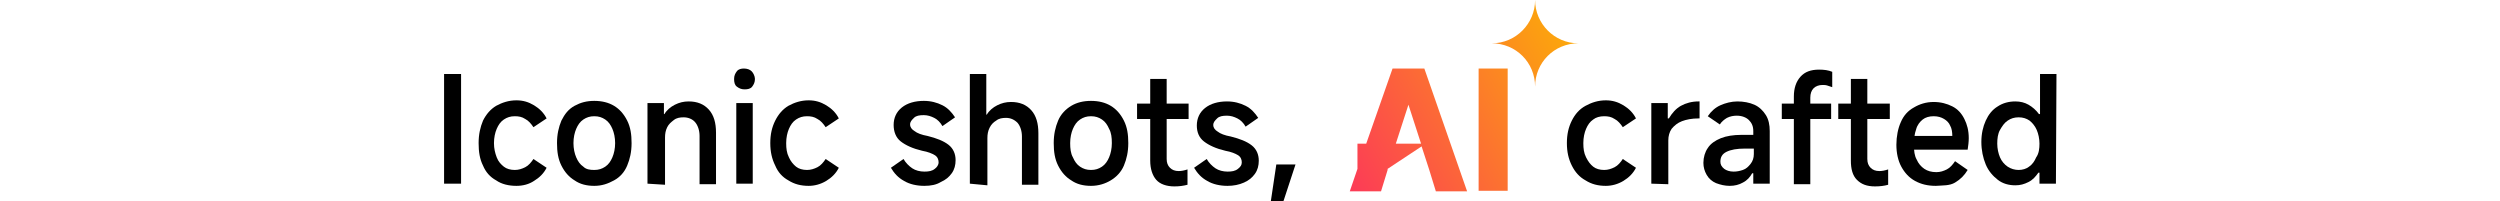
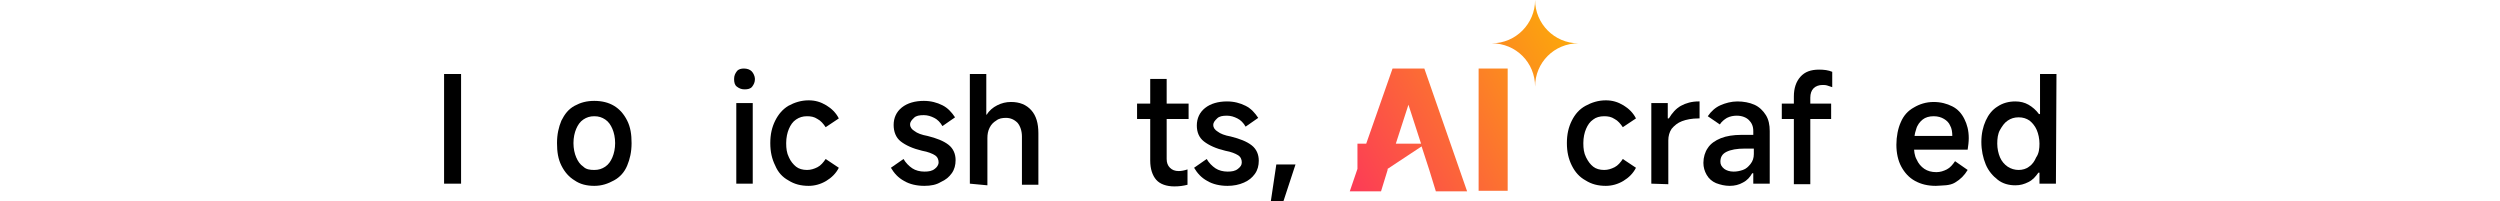
<svg xmlns="http://www.w3.org/2000/svg" version="1.1" id="a" x="0px" y="0px" viewBox="0 0 456 36.7" style="enable-background:new 0 0 456 36.7;" xml:space="preserve">
  <style type="text/css">
	.st0{fill:none;}
	.st1{fill:url(#SVGID_1_);}
	.st2{fill:url(#SVGID_00000013897448316085217920000005848796384798483381_);}
	.st3{fill:url(#SVGID_00000138531638076384535090000009113330915795405478_);}
</style>
  <path d="M84.1,33.5H81v-20h3.1C84.1,13.5,84.1,33.5,84.1,33.5z" />
-   <path d="M94.2,33.9c-1.4,0-2.7-0.3-3.7-1c-1.1-0.6-1.9-1.5-2.4-2.7c-0.6-1.2-0.8-2.5-0.8-4.1s0.3-2.9,0.8-4.1  c0.6-1.2,1.4-2.1,2.4-2.7c1.1-0.6,2.3-1,3.7-1c1.2,0,2.2,0.3,3.2,0.9c1,0.6,1.8,1.4,2.3,2.4l-2.4,1.6c-0.4-0.6-0.9-1.2-1.5-1.5  c-0.6-0.4-1.2-0.5-1.9-0.5c-0.8,0-1.4,0.2-2,0.6s-1,1-1.3,1.7c-0.3,0.7-0.5,1.6-0.5,2.6s0.2,1.8,0.5,2.6s0.8,1.3,1.3,1.7  s1.2,0.6,2,0.6c0.7,0,1.3-0.2,1.9-0.5s1.1-0.9,1.5-1.5l2.4,1.6c-0.5,1-1.3,1.8-2.3,2.4C96.5,33.6,95.4,33.9,94.2,33.9L94.2,33.9z" />
  <path d="M108.4,33.9c-1.4,0-2.6-0.3-3.6-1c-1-0.6-1.8-1.5-2.4-2.7c-0.6-1.2-0.8-2.5-0.8-4.1s0.3-2.9,0.8-4.1  c0.6-1.2,1.3-2.1,2.4-2.7s2.2-0.9,3.6-0.9s2.6,0.3,3.6,0.9s1.8,1.5,2.4,2.7s0.8,2.5,0.8,4.1s-0.3,2.9-0.8,4.1s-1.3,2.1-2.4,2.7  S109.8,33.9,108.4,33.9L108.4,33.9z M108.4,31c0.8,0,1.4-0.2,2-0.6s1-1,1.3-1.7c0.3-0.7,0.5-1.6,0.5-2.6s-0.2-1.9-0.5-2.6  s-0.7-1.3-1.3-1.7c-0.6-0.4-1.2-0.6-2-0.6s-1.4,0.2-2,0.6s-1,1-1.3,1.7c-0.3,0.7-0.5,1.6-0.5,2.6s0.2,1.9,0.5,2.6s0.7,1.3,1.3,1.7  C106.9,30.9,107.6,31,108.4,31z" />
-   <path d="M118.1,33.5V18.8h3v2h0.1c0.4-0.7,1.1-1.3,1.9-1.7c0.8-0.4,1.6-0.6,2.5-0.6c1.6,0,2.8,0.5,3.7,1.5c0.9,1,1.3,2.4,1.3,4.2  v9.4h-3v-8.8c0-1-0.3-1.9-0.8-2.5s-1.3-0.9-2.1-0.9c-0.7,0-1.3,0.1-1.8,0.5s-0.9,0.7-1.2,1.3s-0.4,1.2-0.4,1.9v8.6L118.1,33.5  L118.1,33.5z" />
  <path d="M137.7,14.4c0,0.6-0.2,1-0.5,1.4s-0.8,0.5-1.4,0.5s-1-0.2-1.4-0.5s-0.5-0.8-0.5-1.4s0.2-1,0.5-1.4s0.8-0.5,1.3-0.5  c0.6,0,1.1,0.2,1.4,0.5S137.7,13.9,137.7,14.4L137.7,14.4z M137.3,33.5h-3V18.8h3V33.5z" />
  <path d="M147.5,33.9c-1.4,0-2.6-0.3-3.7-1c-1.1-0.6-1.9-1.5-2.4-2.7c-0.6-1.2-0.9-2.5-0.9-4.1s0.3-2.9,0.9-4.1  c0.6-1.2,1.4-2.1,2.4-2.7c1.1-0.6,2.3-1,3.7-1c1.2,0,2.2,0.3,3.2,0.9c1,0.6,1.8,1.4,2.3,2.4l-2.4,1.6c-0.4-0.6-0.9-1.2-1.5-1.5  c-0.6-0.4-1.2-0.5-1.9-0.5c-0.8,0-1.4,0.2-2,0.6s-1,1-1.3,1.7c-0.3,0.7-0.5,1.6-0.5,2.6s0.1,1.8,0.5,2.6c0.3,0.7,0.8,1.3,1.3,1.7  s1.2,0.6,2,0.6c0.7,0,1.3-0.2,1.9-0.5s1.1-0.9,1.5-1.5l2.4,1.6c-0.5,1-1.3,1.8-2.3,2.4C149.7,33.6,148.6,33.9,147.5,33.9L147.5,33.9  z" />
  <path d="M168.6,33.9c-1.4,0-2.7-0.3-3.7-0.9c-1.1-0.6-1.8-1.4-2.4-2.4l2.3-1.6c0.4,0.7,1,1.3,1.6,1.7c0.6,0.4,1.4,0.6,2.2,0.6  s1.4-0.1,1.9-0.5c0.4-0.3,0.7-0.7,0.7-1.2c0-0.5-0.2-1-0.7-1.3s-1.2-0.6-2.3-0.8c-1.7-0.4-3-1-3.9-1.7S163,24,163,22.8  c0-1.3,0.5-2.4,1.5-3.2c1-0.8,2.4-1.2,4-1.2c1.3,0,2.4,0.3,3.4,0.8c1,0.5,1.7,1.3,2.3,2.2l-2.3,1.6c-0.4-0.7-0.9-1.2-1.5-1.5  s-1.2-0.5-1.9-0.5c-0.8,0-1.4,0.1-1.8,0.5s-0.7,0.7-0.7,1.2c0,0.5,0.3,0.9,0.8,1.2c0.5,0.4,1.3,0.7,2.4,0.9c1.6,0.4,2.9,0.9,3.8,1.6  s1.3,1.7,1.3,2.8c0,0.9-0.2,1.7-0.7,2.4s-1.1,1.2-2,1.6C170.8,33.7,169.8,33.9,168.6,33.9L168.6,33.9z" />
  <path d="M176.9,33.5v-20h3v7.4h0.1c0.4-0.7,1.1-1.3,1.9-1.7c0.8-0.4,1.6-0.6,2.5-0.6c1.6,0,2.8,0.5,3.7,1.5c0.9,1,1.3,2.4,1.3,4.2  v9.4h-3v-8.8c0-1-0.3-1.9-0.8-2.5c-0.6-0.6-1.3-0.9-2.1-0.9c-0.7,0-1.3,0.1-1.8,0.5c-0.5,0.3-0.9,0.7-1.2,1.3s-0.4,1.2-0.4,1.9v8.6  L176.9,33.5L176.9,33.5z" />
-   <path d="M199,33.9c-1.4,0-2.6-0.3-3.6-1c-1-0.6-1.8-1.5-2.4-2.7s-0.8-2.5-0.8-4.1s0.3-2.9,0.8-4.1s1.4-2.1,2.4-2.7  c1-0.6,2.2-0.9,3.6-0.9s2.6,0.3,3.6,0.9s1.8,1.5,2.4,2.7s0.8,2.5,0.8,4.1s-0.3,2.9-0.8,4.1s-1.4,2.1-2.4,2.7S200.4,33.9,199,33.9  L199,33.9z M199,31c0.8,0,1.4-0.2,2-0.6s1-1,1.3-1.7s0.5-1.6,0.5-2.6s-0.1-1.9-0.5-2.6c-0.3-0.7-0.7-1.3-1.3-1.7  c-0.6-0.4-1.2-0.6-2-0.6s-1.4,0.2-2,0.6s-1,1-1.3,1.7c-0.3,0.7-0.5,1.6-0.5,2.6s0.1,1.9,0.5,2.6c0.3,0.7,0.7,1.3,1.3,1.7  S198.2,31,199,31z" />
  <path d="M207.4,21.7v-2.8h9.4v2.8H207.4z M214.2,34c-1.4,0-2.6-0.4-3.3-1.2s-1.1-2-1.1-3.5V14.4h3V29c0,0.7,0.2,1.2,0.6,1.6  c0.4,0.4,0.9,0.6,1.6,0.6c0.5,0,1-0.1,1.6-0.3v2.8C215.8,33.9,215.1,34,214.2,34L214.2,34z" />
  <path d="M223.9,33.9c-1.4,0-2.7-0.3-3.7-0.9c-1.1-0.6-1.8-1.4-2.4-2.4l2.3-1.6c0.4,0.7,1,1.3,1.6,1.7c0.6,0.4,1.4,0.6,2.2,0.6  s1.4-0.1,1.9-0.5s0.7-0.7,0.7-1.2c0-0.5-0.2-1-0.7-1.3s-1.2-0.6-2.3-0.8c-1.7-0.4-3-1-3.9-1.7s-1.3-1.7-1.3-2.9  c0-1.3,0.5-2.4,1.5-3.2c1-0.8,2.4-1.2,4-1.2c1.3,0,2.4,0.3,3.4,0.8c1,0.5,1.7,1.3,2.3,2.2l-2.3,1.6c-0.4-0.7-0.9-1.2-1.5-1.5  s-1.2-0.5-1.9-0.5c-0.8,0-1.4,0.1-1.8,0.5s-0.7,0.7-0.7,1.2c0,0.5,0.3,0.9,0.8,1.2c0.5,0.4,1.3,0.7,2.4,0.9c1.6,0.4,2.9,0.9,3.8,1.6  s1.3,1.7,1.3,2.8c0,0.9-0.2,1.7-0.7,2.4s-1.1,1.2-2,1.6C226,33.7,225,33.9,223.9,33.9L223.9,33.9z" />
  <path d="M231.8,36.7l1-6.7h3.5l-2.2,6.7H231.8z" />
  <path d="M292.9,33.9c-1.4,0-2.6-0.3-3.7-1c-1.1-0.6-1.9-1.5-2.5-2.7c-0.6-1.2-0.9-2.5-0.9-4.1s0.3-2.9,0.9-4.1  c0.6-1.2,1.4-2.1,2.5-2.7c1.1-0.6,2.3-1,3.7-1c1.2,0,2.2,0.3,3.2,0.9c1,0.6,1.8,1.4,2.3,2.4l-2.4,1.6c-0.4-0.6-0.9-1.2-1.5-1.5  c-0.6-0.4-1.2-0.5-1.9-0.5c-0.8,0-1.5,0.2-2,0.6c-0.6,0.4-1,1-1.3,1.7c-0.3,0.7-0.5,1.6-0.5,2.6s0.1,1.8,0.5,2.6s0.8,1.3,1.3,1.7  s1.2,0.6,2,0.6c0.7,0,1.3-0.2,1.9-0.5s1.1-0.9,1.5-1.5l2.4,1.6c-0.5,1-1.3,1.8-2.3,2.4C295.1,33.6,294,33.9,292.9,33.9L292.9,33.9z" />
  <path d="M301.2,33.5V18.8h3v2.8h0.2c0.6-1,1.3-1.8,2.2-2.3c0.9-0.5,2-0.8,3.2-0.8h0.2v3.1h-0.2c-1.2,0-2.2,0.2-3,0.5  c-0.8,0.3-1.4,0.8-1.9,1.4c-0.4,0.6-0.6,1.3-0.6,2.1v8L301.2,33.5L301.2,33.5z" />
  <path d="M315.5,33.9c-0.9,0-1.7-0.2-2.5-0.5c-0.7-0.3-1.3-0.8-1.7-1.5s-0.6-1.4-0.6-2.2c0-1,0.3-2,0.8-2.7c0.5-0.8,1.4-1.4,2.4-1.8  c1-0.4,2.3-0.6,3.7-0.6h2.2v-0.7c0-0.9-0.3-1.5-0.8-2s-1.3-0.8-2.2-0.8c-0.6,0-1.2,0.1-1.8,0.4c-0.5,0.3-1,0.7-1.3,1.2l-2.2-1.5  c0.6-0.9,1.4-1.6,2.3-2s2-0.7,3.1-0.7s2.2,0.2,3.1,0.6s1.6,1.1,2.1,1.9c0.5,0.8,0.7,1.8,0.7,2.9v9.6h-3v-1.9h-0.2  c-0.4,0.7-0.9,1.3-1.7,1.7C317.2,33.7,316.4,33.9,315.5,33.9L315.5,33.9z M316.2,31.3c0.6,0,1.1-0.1,1.7-0.3s1-0.6,1.4-1.1  c0.4-0.5,0.6-1.1,0.6-1.8v-1h-1.6c-1.5,0-2.6,0.2-3.4,0.6c-0.8,0.4-1.1,1-1.1,1.8c0,0.5,0.2,0.9,0.7,1.3  C314.9,31.1,315.5,31.3,316.2,31.3L316.2,31.3z" />
  <path d="M325,21.7v-2.8h9v2.8H325z M327.2,17.6c0-1.5,0.4-2.7,1.2-3.6c0.8-0.9,1.9-1.3,3.4-1.3c0.9,0,1.7,0.1,2.4,0.4v2.8  c-0.3-0.1-0.6-0.2-0.9-0.3c-0.3-0.1-0.6-0.1-0.9-0.1c-0.6,0-1.2,0.2-1.6,0.6c-0.4,0.4-0.6,1-0.6,1.7v15.8h-3L327.2,17.6L327.2,17.6z  " />
-   <path d="M335.3,21.7v-2.8h9.4v2.8H335.3z M342,34c-1.5,0-2.5-0.4-3.3-1.2c-0.8-0.8-1.1-2-1.1-3.5V14.4h3V29c0,0.7,0.2,1.2,0.6,1.6  c0.4,0.4,0.9,0.6,1.6,0.6c0.5,0,1-0.1,1.6-0.3v2.8C343.7,33.9,342.9,34,342,34L342,34z" />
  <path d="M353.1,33.9c-1.5,0-2.7-0.3-3.8-0.9c-1.1-0.6-1.9-1.5-2.5-2.6s-0.9-2.5-0.9-4s0.3-3,0.8-4.1c0.5-1.2,1.3-2.1,2.4-2.7  c1-0.6,2.2-1,3.6-1c1.3,0,2.4,0.3,3.4,0.8c1,0.5,1.7,1.3,2.2,2.3s0.8,2.1,0.8,3.5c0,0.7-0.1,1.4-0.2,2.1H348l0.1-2.5h8  c0-0.7-0.1-1.4-0.4-1.9c-0.2-0.5-0.6-0.9-1.1-1.2s-1.1-0.5-1.9-0.5c-0.8,0-1.5,0.2-2,0.6s-1,1-1.2,1.8c-0.3,0.8-0.4,1.8-0.4,2.9  c0,1,0.1,1.9,0.5,2.6c0.3,0.7,0.8,1.3,1.4,1.7c0.6,0.4,1.3,0.6,2.2,0.6c0.7,0,1.3-0.2,1.9-0.5c0.6-0.3,1.1-0.9,1.5-1.5l2.3,1.6  c-0.6,1-1.3,1.7-2.3,2.3S354.4,33.8,353.1,33.9L353.1,33.9z" />
  <path d="M375,33.5h-3v-2h-0.2c-0.5,0.7-1,1.3-1.8,1.7s-1.5,0.6-2.4,0.6c-1.2,0-2.3-0.3-3.2-1s-1.7-1.6-2.2-2.8  c-0.5-1.2-0.8-2.6-0.8-4.1s0.3-2.8,0.8-3.9c0.5-1.1,1.2-2,2.2-2.6c0.9-0.6,2-0.9,3.2-0.9c0.9,0,1.7,0.2,2.4,0.6  c0.7,0.4,1.4,1,1.9,1.7h0.2v-7.3h3L375,33.5L375,33.5z M372,26.2c0-0.9-0.2-1.8-0.5-2.5s-0.8-1.3-1.3-1.7c-0.6-0.4-1.2-0.6-2-0.6  s-1.4,0.2-2,0.6c-0.6,0.4-1,1-1.4,1.7s-0.5,1.6-0.5,2.5s0.2,1.8,0.5,2.5c0.3,0.7,0.8,1.3,1.4,1.7c0.6,0.4,1.3,0.6,2,0.6  s1.4-0.2,1.9-0.6c0.6-0.4,1-1,1.3-1.7C371.9,28,372,27.1,372,26.2z" />
  <polygon class="st0" points="256.9,19.1 254.6,26.2 259.1,26.2 " />
  <linearGradient id="SVGID_1_" gradientUnits="userSpaceOnUse" x1="242.448" y1="8.483" x2="289.708" y2="35.763" gradientTransform="matrix(1 0 0 -1 0 38)">
    <stop offset="0" style="stop-color:#FC3958" />
    <stop offset="1" style="stop-color:#FCB303" />
  </linearGradient>
  <path class="st1" d="M280,0c0,4.3-3.5,7.9-7.9,7.9c4.4,0,7.9,3.5,7.9,7.9c0-4.4,3.5-7.9,7.9-7.9C283.5,7.9,280,4.3,280,0z" />
  <linearGradient id="SVGID_00000067202866193863765860000002177626982421345708_" gradientUnits="userSpaceOnUse" x1="244.484" y1="4.963" x2="291.734" y2="32.253" gradientTransform="matrix(1 0 0 -1 0 38)">
    <stop offset="0" style="stop-color:#FC3958" />
    <stop offset="1" style="stop-color:#FCB303" />
  </linearGradient>
  <path style="fill:url(#SVGID_00000067202866193863765860000002177626982421345708_);" d="M253.1,30.8l6.2-4.1l1.4,4.3l1.2,3.9h5.7  l-7.8-22.4H254l-4.8,13.7h-1.6v4.6l-1.4,4.1h5.7l1.2-3.9L253.1,30.8L253.1,30.8z M256.9,19.1l2.3,7.1h-4.6L256.9,19.1L256.9,19.1z" />
  <linearGradient id="SVGID_00000085217065575969733640000016871665669360652951_" gradientUnits="userSpaceOnUse" x1="247.379" y1="-4.804446e-02" x2="294.629" y2="27.242" gradientTransform="matrix(1 0 0 -1 0 38)">
    <stop offset="0" style="stop-color:#FC3958" />
    <stop offset="1" style="stop-color:#FCB303" />
  </linearGradient>
  <rect x="269.7" y="12.5" style="fill:url(#SVGID_00000085217065575969733640000016871665669360652951_);" width="5.3" height="22.3" />
</svg>